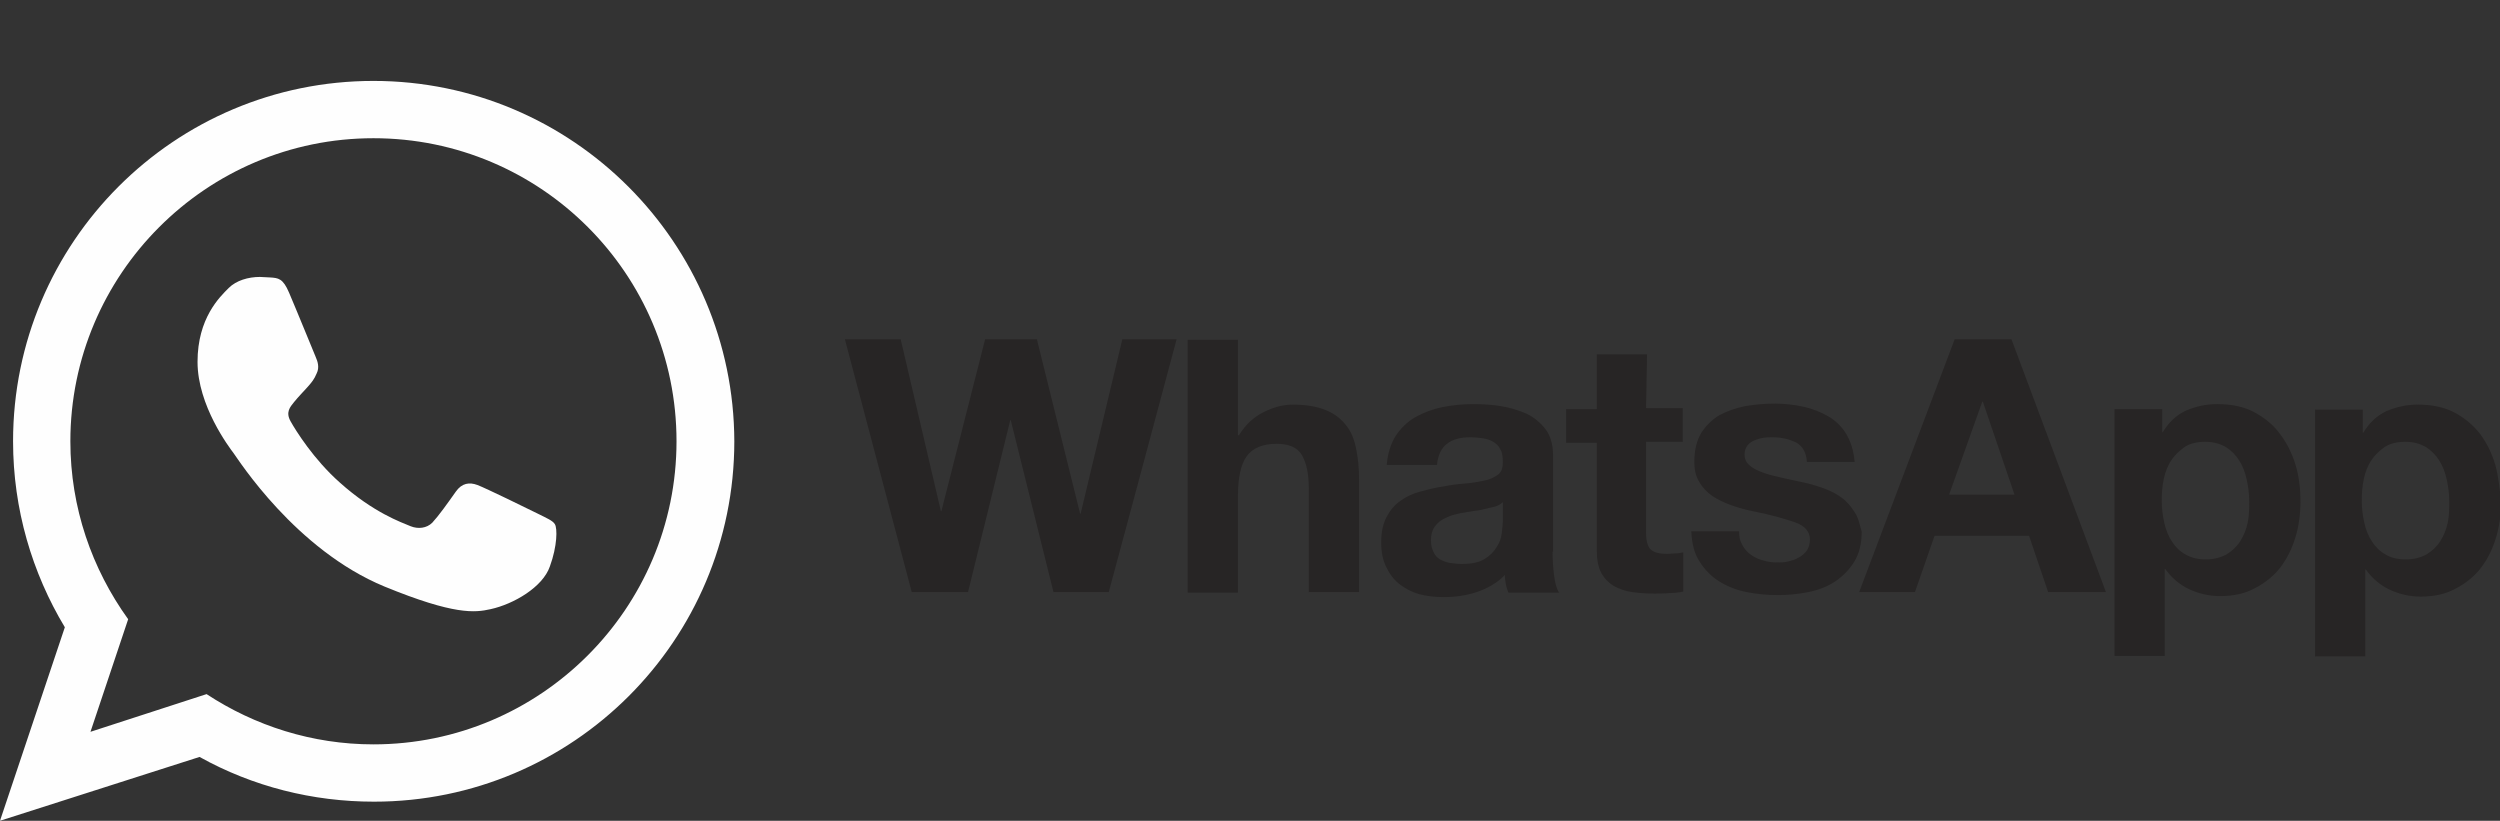
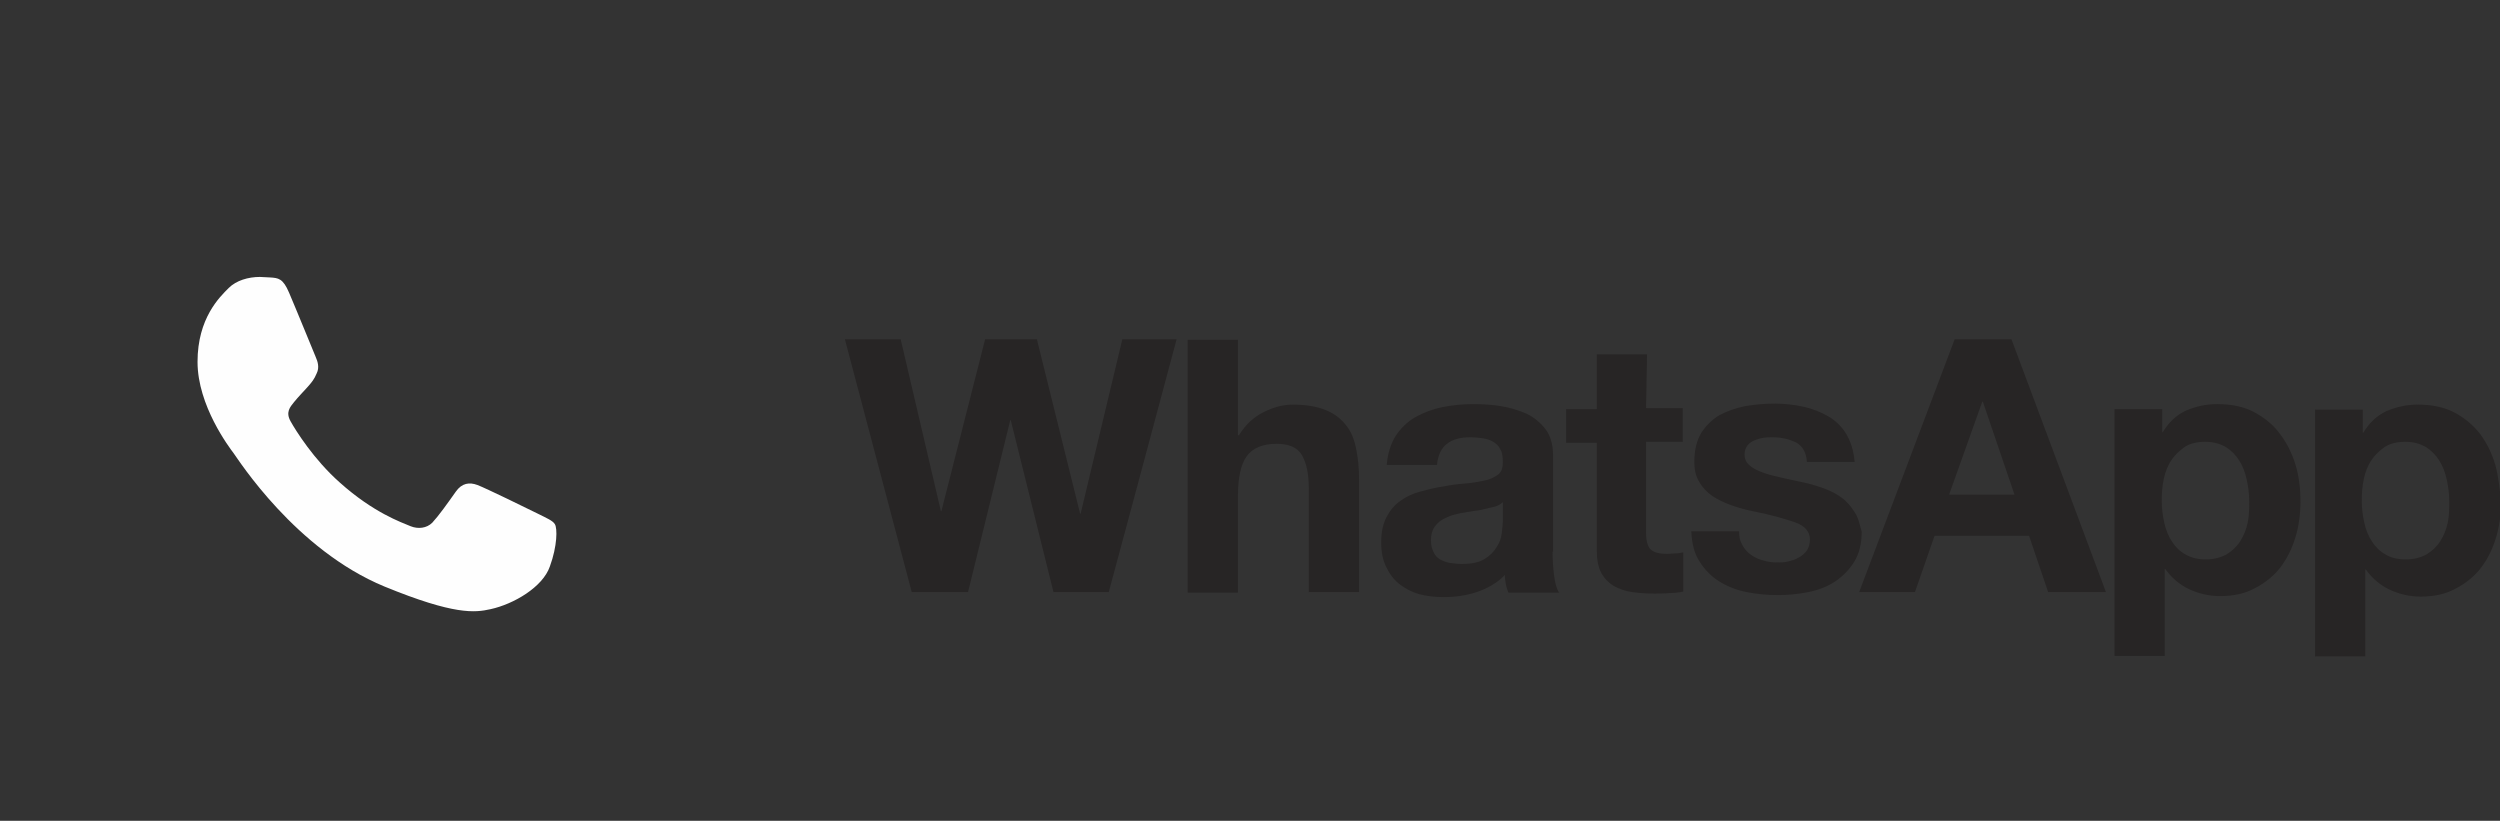
<svg xmlns="http://www.w3.org/2000/svg" version="1.1" id="Capa_1" x="0px" y="0px" viewBox="0 0 497.4 163.3" style="enable-background:new 0 0 497.4 163.3;" xml:space="preserve">
  <rect x="0" y="0" width="497.4" height="163.3" fill="#333333" stroke="none" />
  <style type="text/css">
	.st0{fill:#272525;}
	.st1{fill:#FEFEFE;}
	.st2{fill:url(#SVGID_1_);}
</style>
  <path class="st0" d="M487,104c-0.3,1.4-0.8,2.6-1.5,3.7c-0.7,1.1-1.6,1.9-2.7,2.6c-1.1,0.6-2.5,1-4.1,1c-1.6,0-3-0.3-4.1-1  c-1.1-0.6-2-1.5-2.7-2.6c-0.7-1.1-1.2-2.3-1.5-3.7c-0.3-1.4-0.5-2.8-0.5-4.3c0-1.5,0.1-3,0.4-4.4c0.3-1.4,0.8-2.7,1.5-3.7  c0.7-1.1,1.6-1.9,2.7-2.7c1.1-0.7,2.5-1,4.1-1c1.6,0,2.9,0.4,4,1c1.1,0.7,2,1.6,2.7,2.7c0.7,1.1,1.2,2.4,1.5,3.8  c0.3,1.4,0.5,2.8,0.5,4.3S487.3,102.6,487,104z M496.5,92.6c-0.7-2.4-1.7-4.4-3-6.2c-1.4-1.8-3.1-3.2-5.1-4.3  c-2.1-1.1-4.5-1.6-7.4-1.6c-2.3,0-4.3,0.5-6.2,1.3c-1.9,0.9-3.4,2.3-4.6,4.3h-0.1v-4.6h-9.5v49.1h10v-17.3h0.1  c1.2,1.7,2.8,3.1,4.7,4c1.9,0.9,4,1.4,6.2,1.4c2.7,0,5-0.5,7-1.6c1.9-1,3.7-2.4,5-4.1c1.3-1.7,2.3-3.7,3-6c0.7-2.3,1-4.6,1-7.1  C497.4,97.4,497.1,94.9,496.5,92.6C496.5,92.5,496.5,92.6,496.5,92.6z M447.2,104c-0.3,1.4-0.8,2.6-1.5,3.7s-1.6,1.9-2.7,2.6  c-1.1,0.6-2.5,1-4.1,1c-1.6,0-2.9-0.3-4.1-1c-1.1-0.6-2-1.5-2.7-2.6c-0.7-1.1-1.2-2.3-1.5-3.7c-0.3-1.4-0.5-2.8-0.5-4.3  c0-1.5,0.1-3,0.4-4.4c0.3-1.4,0.8-2.7,1.5-3.7c0.7-1.1,1.6-1.9,2.7-2.7c1.1-0.7,2.5-1,4.1-1c1.6,0,2.9,0.4,4,1  c1.1,0.7,2,1.6,2.7,2.7c0.7,1.1,1.2,2.4,1.5,3.8c0.3,1.4,0.5,2.8,0.5,4.3S447.5,102.6,447.2,104z M453.6,86.3  c-1.3-1.8-3.1-3.2-5.1-4.3c-2.1-1.1-4.5-1.6-7.4-1.6c-2.3,0-4.3,0.5-6.2,1.3c-1.9,0.9-3.4,2.3-4.6,4.3h-0.1v-4.6h-9.5v49.1h10v-17.3  h0.1c1.2,1.7,2.8,3.1,4.7,4c1.9,0.9,4,1.4,6.2,1.4c2.7,0,5-0.5,7-1.6c1.9-1,3.7-2.4,5-4.1c1.3-1.7,2.3-3.7,3-6c0.7-2.3,1-4.7,1-7.1  c0-2.6-0.3-5.1-1-7.4C456,90.2,455,88.1,453.6,86.3L453.6,86.3L453.6,86.3z M387.8,98.4l6.6-18.5h0.1l6.3,18.5H387.8L387.8,98.4z   M388.9,67.5l-19,50.3H381l3.9-11.2h18.8l3.8,11.2H419l-18.8-50.3H388.9L388.9,67.5z M369,101.9c-0.7-1.1-1.5-2.1-2.6-2.9  c-1.1-0.8-2.3-1.4-3.7-1.9c-1.4-0.5-2.8-0.9-4.3-1.2c-1.4-0.3-2.8-0.6-4.1-0.9s-2.6-0.6-3.6-1c-1.1-0.4-1.9-0.8-2.6-1.4  c-0.7-0.6-1-1.3-1-2.2c0-0.7,0.2-1.3,0.6-1.8c0.4-0.5,0.9-0.8,1.4-1c0.5-0.2,1.1-0.4,1.8-0.5c0.6-0.1,1.2-0.1,1.8-0.1  c1.8,0,3.3,0.4,4.6,1c1.3,0.7,2.1,2,2.2,3.9h9.5c-0.2-2.3-0.8-4.1-1.7-5.6s-2.2-2.7-3.6-3.5s-3.1-1.5-5-1.9  c-1.8-0.4-3.8-0.6-5.7-0.6c-2,0-3.9,0.2-5.8,0.5c-1.9,0.4-3.6,1-5.1,1.8c-1.5,0.9-2.7,2.1-3.6,3.5c-0.9,1.5-1.4,3.4-1.4,5.8  c0,1.6,0.3,2.9,1,4c0.6,1.1,1.5,2,2.6,2.8c1.1,0.7,2.3,1.3,3.7,1.8s2.8,0.9,4.3,1.2c3.6,0.7,6.3,1.5,8.4,2.2c2,0.7,3,1.9,3,3.4  c0,0.9-0.2,1.6-0.6,2.2c-0.4,0.6-1,1.1-1.6,1.4c-0.6,0.4-1.3,0.6-2.1,0.8c-0.7,0.2-1.5,0.2-2.2,0.2c-1,0-1.9-0.1-2.8-0.4  c-0.9-0.2-1.7-0.6-2.4-1.1c-0.7-0.5-1.3-1.1-1.7-1.9c-0.5-0.8-0.7-1.7-0.7-2.8h-9.5c0.1,2.4,0.6,4.5,1.7,6.1c1,1.6,2.3,2.9,3.9,3.9  c1.6,1,3.4,1.7,5.4,2.1c2,0.4,4.1,0.6,6.2,0.6c2.1,0,4.1-0.2,6.1-0.6c2-0.4,3.8-1.1,5.3-2.1s2.8-2.3,3.8-3.9c1-1.6,1.5-3.6,1.5-6  C370,104.3,369.7,102.9,369,101.9L369,101.9L369,101.9z M327.7,70.5h-10v10.9h-6.1v6.7h6.1v21.5c0,1.8,0.3,3.3,0.9,4.4  c0.6,1.1,1.5,2,2.5,2.6c1.1,0.6,2.3,1,3.6,1.2c1.5,0.2,2.9,0.3,4.4,0.3c1,0,2,0,3-0.1c0.9,0,1.9-0.1,2.8-0.3v-7.8  c-0.5,0.1-1,0.2-1.5,0.2c-0.5,0-1.1,0.1-1.6,0.1c-1.7,0-2.8-0.3-3.4-0.9c-0.6-0.6-0.9-1.7-0.9-3.4v-18h7.3v-6.7h-7.3L327.7,70.5  L327.7,70.5z M299,103.7c0,0.6-0.1,1.3-0.2,2.3c-0.1,1-0.4,1.9-1,2.8c-0.5,0.9-1.3,1.7-2.4,2.4c-1.1,0.7-2.6,1-4.6,1  c-0.8,0-1.6-0.1-2.3-0.2c-0.7-0.1-1.4-0.4-2-0.7c-0.6-0.4-1-0.8-1.3-1.5c-0.3-0.6-0.5-1.3-0.5-2.3c0-1,0.2-1.7,0.5-2.3  c0.3-0.6,0.8-1.1,1.3-1.5c0.5-0.4,1.2-0.7,1.9-1s1.5-0.4,2.2-0.6c0.8-0.1,1.6-0.3,2.4-0.4c0.8-0.1,1.6-0.2,2.3-0.4s1.4-0.3,2.1-0.5  s1.2-0.5,1.6-0.9L299,103.7L299,103.7z M309,109.7v-19c0-2.2-0.5-4-1.5-5.3c-1-1.3-2.3-2.4-3.8-3.1c-1.6-0.7-3.3-1.2-5.1-1.5  c-1.8-0.3-3.7-0.4-5.6-0.4c-2,0-4,0.2-6,0.6c-2,0.4-3.8,1.1-5.4,2c-1.6,0.9-2.9,2.2-3.9,3.7c-1,1.6-1.6,3.5-1.8,5.8h10  c0.2-2,0.9-3.4,2-4.2c1.1-0.9,2.7-1.3,4.6-1.3c0.9,0,1.7,0.1,2.5,0.2c0.7,0.1,1.4,0.3,2.1,0.7c0.6,0.4,1.1,0.8,1.4,1.5  c0.4,0.6,0.5,1.5,0.5,2.6c0,1-0.2,1.8-0.9,2.4c-0.7,0.5-1.6,1-2.7,1.2s-2.4,0.5-3.9,0.6s-2.9,0.3-4.4,0.6c-1.5,0.2-3,0.6-4.5,1  s-2.8,1-3.9,1.8c-1.2,0.8-2.1,1.9-2.8,3.2c-0.7,1.3-1.1,3-1.1,5.1c0,1.9,0.3,3.5,1,4.9c0.6,1.3,1.5,2.5,2.6,3.4  c1.2,0.9,2.5,1.6,3.9,2c1.5,0.4,3.1,0.6,4.9,0.6c2.3,0,4.5-0.3,6.6-1c2.1-0.7,4.1-1.8,5.6-3.4c0,0.6,0.1,1.2,0.2,1.8  c0.1,0.6,0.3,1.2,0.5,1.7h10.1c-0.5-0.7-0.8-1.9-1-3.4c-0.2-1.6-0.3-3.1-0.3-4.7L309,109.7L309,109.7z M267.8,84.6  c-1-1.3-2.3-2.3-4-3c-1.7-0.7-3.9-1.1-6.6-1.1c-1.9,0-3.8,0.5-5.8,1.5s-3.6,2.5-4.9,4.6h-0.2v-19h-10v50.3h10V98.7  c0-3.7,0.6-6.4,1.8-8c1.2-1.6,3.2-2.4,5.9-2.4c2.4,0,4.1,0.7,5,2.2c0.9,1.5,1.4,3.7,1.4,6.7v20.6h10V95.4c0-2.3-0.2-4.3-0.6-6.2  S268.8,85.8,267.8,84.6z M215,102.2h-0.1l-8.6-34.7h-10.3l-8.7,34.2h-0.1l-8-34.2h-11.1l13.3,50.3h11.2l8.4-34.2h0.1l8.5,34.2h11  l6-22.3l7.5-28h-10.8L215,102.2L215,102.2z" />
-   <path class="st1" d="M74.3,148.1c-12.2,0-23.6-3.7-33.2-10L18,145.6l7.5-22.4C18.3,113.2,14,101,14,87.8c0-33.2,27-60.3,60.3-60.3  s60.3,27,60.3,60.3C134.6,121.1,107.5,148.1,74.3,148.1L74.3,148.1L74.3,148.1z M74.3,16.1c-39.6,0-71.7,32.1-71.7,71.7  c0,13.5,3.8,26.2,10.3,37L0,163.3l39.7-12.7c10.6,5.9,22.5,8.9,34.7,8.9c39.6,0,71.7-32.1,71.7-71.7C146,48.3,113.9,16.1,74.3,16.1z  " />
  <linearGradient id="SVGID_1_" gradientUnits="userSpaceOnUse" x1="246.832" y1="-481318.094" x2="246.832" y2="-484720.094" gradientTransform="matrix(1.300000e-03 0 0 -1.300000e-03 -1127.08 -1264.313)">
    <stop offset="0" style="stop-color:#6EBF61" />
    <stop offset="0.231" style="stop-color:#50A557" />
    <stop offset="0.522" style="stop-color:#2A904F" />
    <stop offset="0.812" style="stop-color:#50A557" />
    <stop offset="1" style="stop-color:#6EBF63" />
  </linearGradient>
  <path class="st2" d="M74.3,27.6c-33.2,0-60.3,27-60.3,60.3c0,13.2,4.3,25.4,11.5,35.3L18,145.6l23.2-7.4c9.5,6.3,20.9,10,33.2,10  c33.2,0,60.3-27,60.3-60.3C134.6,54.6,107.6,27.6,74.3,27.6L74.3,27.6L74.3,27.6z" />
  <path class="st1" d="M57.5,58.2c-1.2-2.8-2.1-2.9-3.8-3c-0.7,0-1.3-0.1-2-0.1c-2.3,0-4.7,0.7-6.2,2.2c-1.8,1.8-6.2,6-6.2,14.7  s6.3,17,7.2,18.2c0.9,1.2,12.3,19.2,30,26.5c13.9,5.7,18,5.2,21.1,4.5c4.6-1,10.4-4.4,11.8-8.5c1.5-4.1,1.5-7.6,1-8.4  c-0.4-0.7-1.6-1.2-3.4-2.1c-1.8-0.9-10.4-5.1-12-5.7c-1.6-0.6-3.1-0.4-4.3,1.3c-1.7,2.4-3.4,4.8-4.7,6.2c-1.1,1.1-2.8,1.3-4.3,0.7  c-1.9-0.8-7.4-2.7-14.1-8.7c-5.2-4.6-8.8-10.4-9.8-12.2c-1-1.8-0.1-2.8,0.7-3.8c0.9-1.1,1.7-1.9,2.6-2.9c0.9-1,1.4-1.6,1.9-2.8  c0.6-1.2,0.2-2.4-0.2-3.3C62.5,70.3,59,61.7,57.5,58.2L57.5,58.2z" />
</svg>